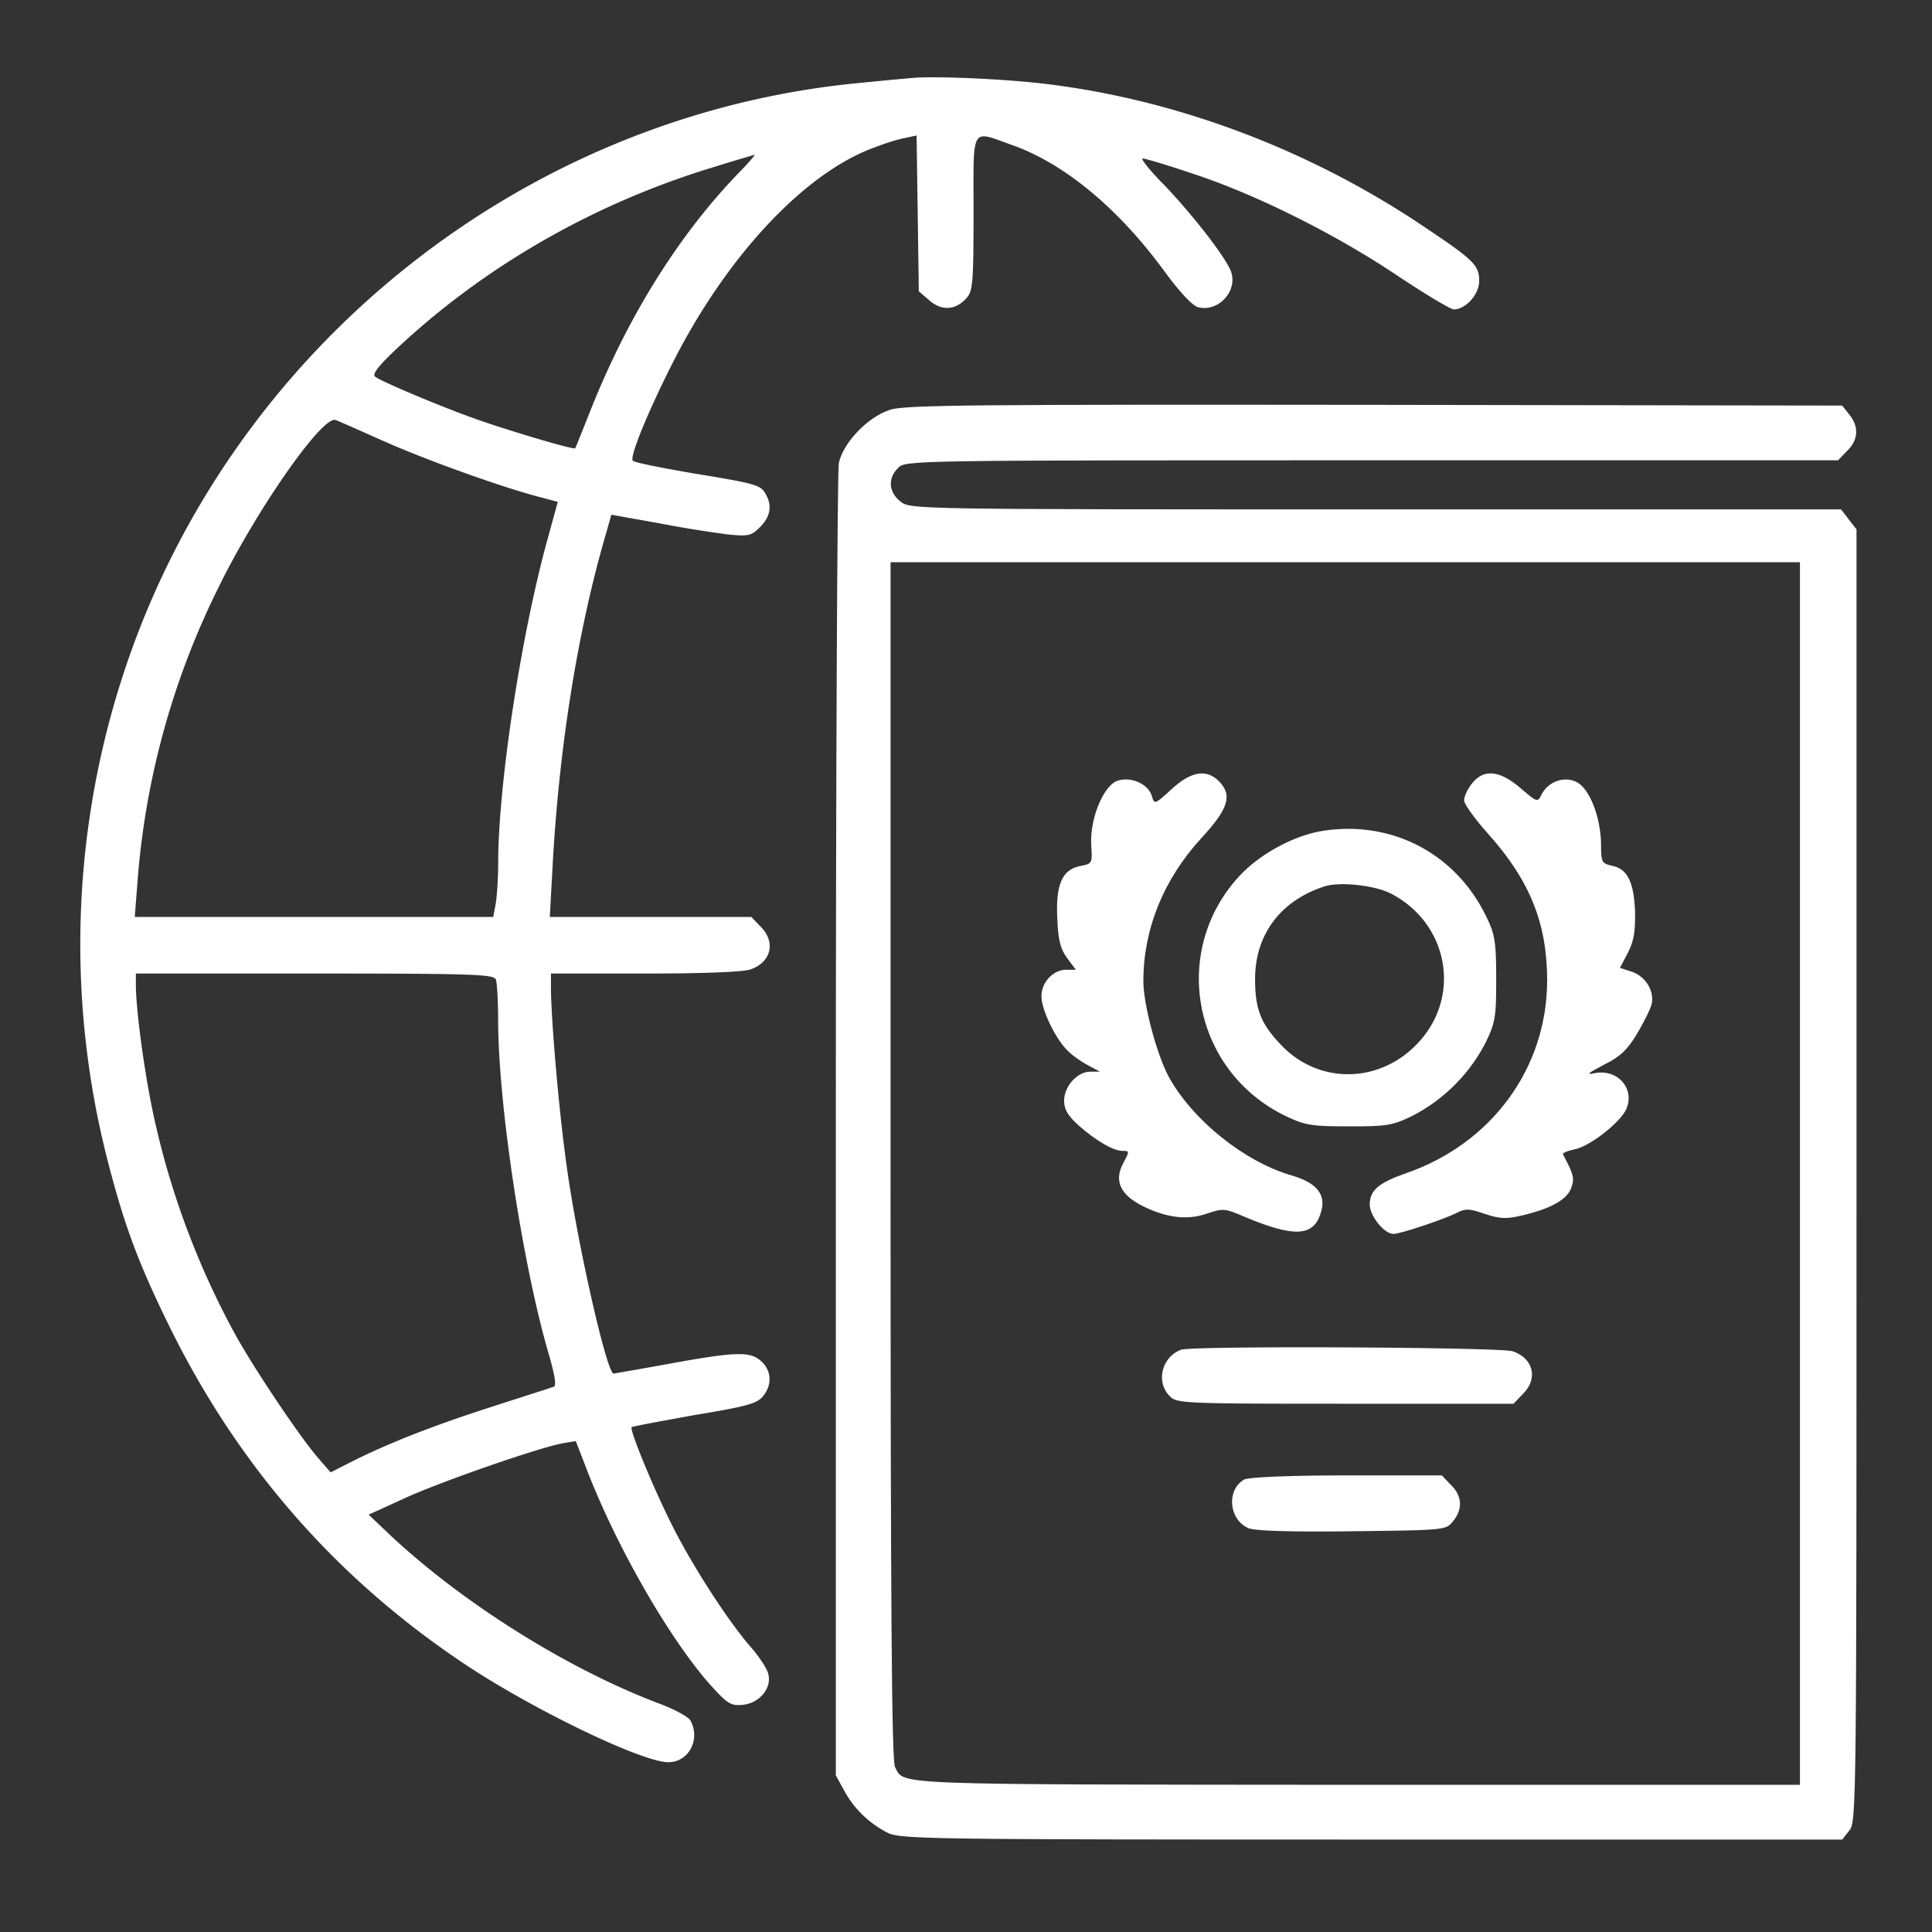
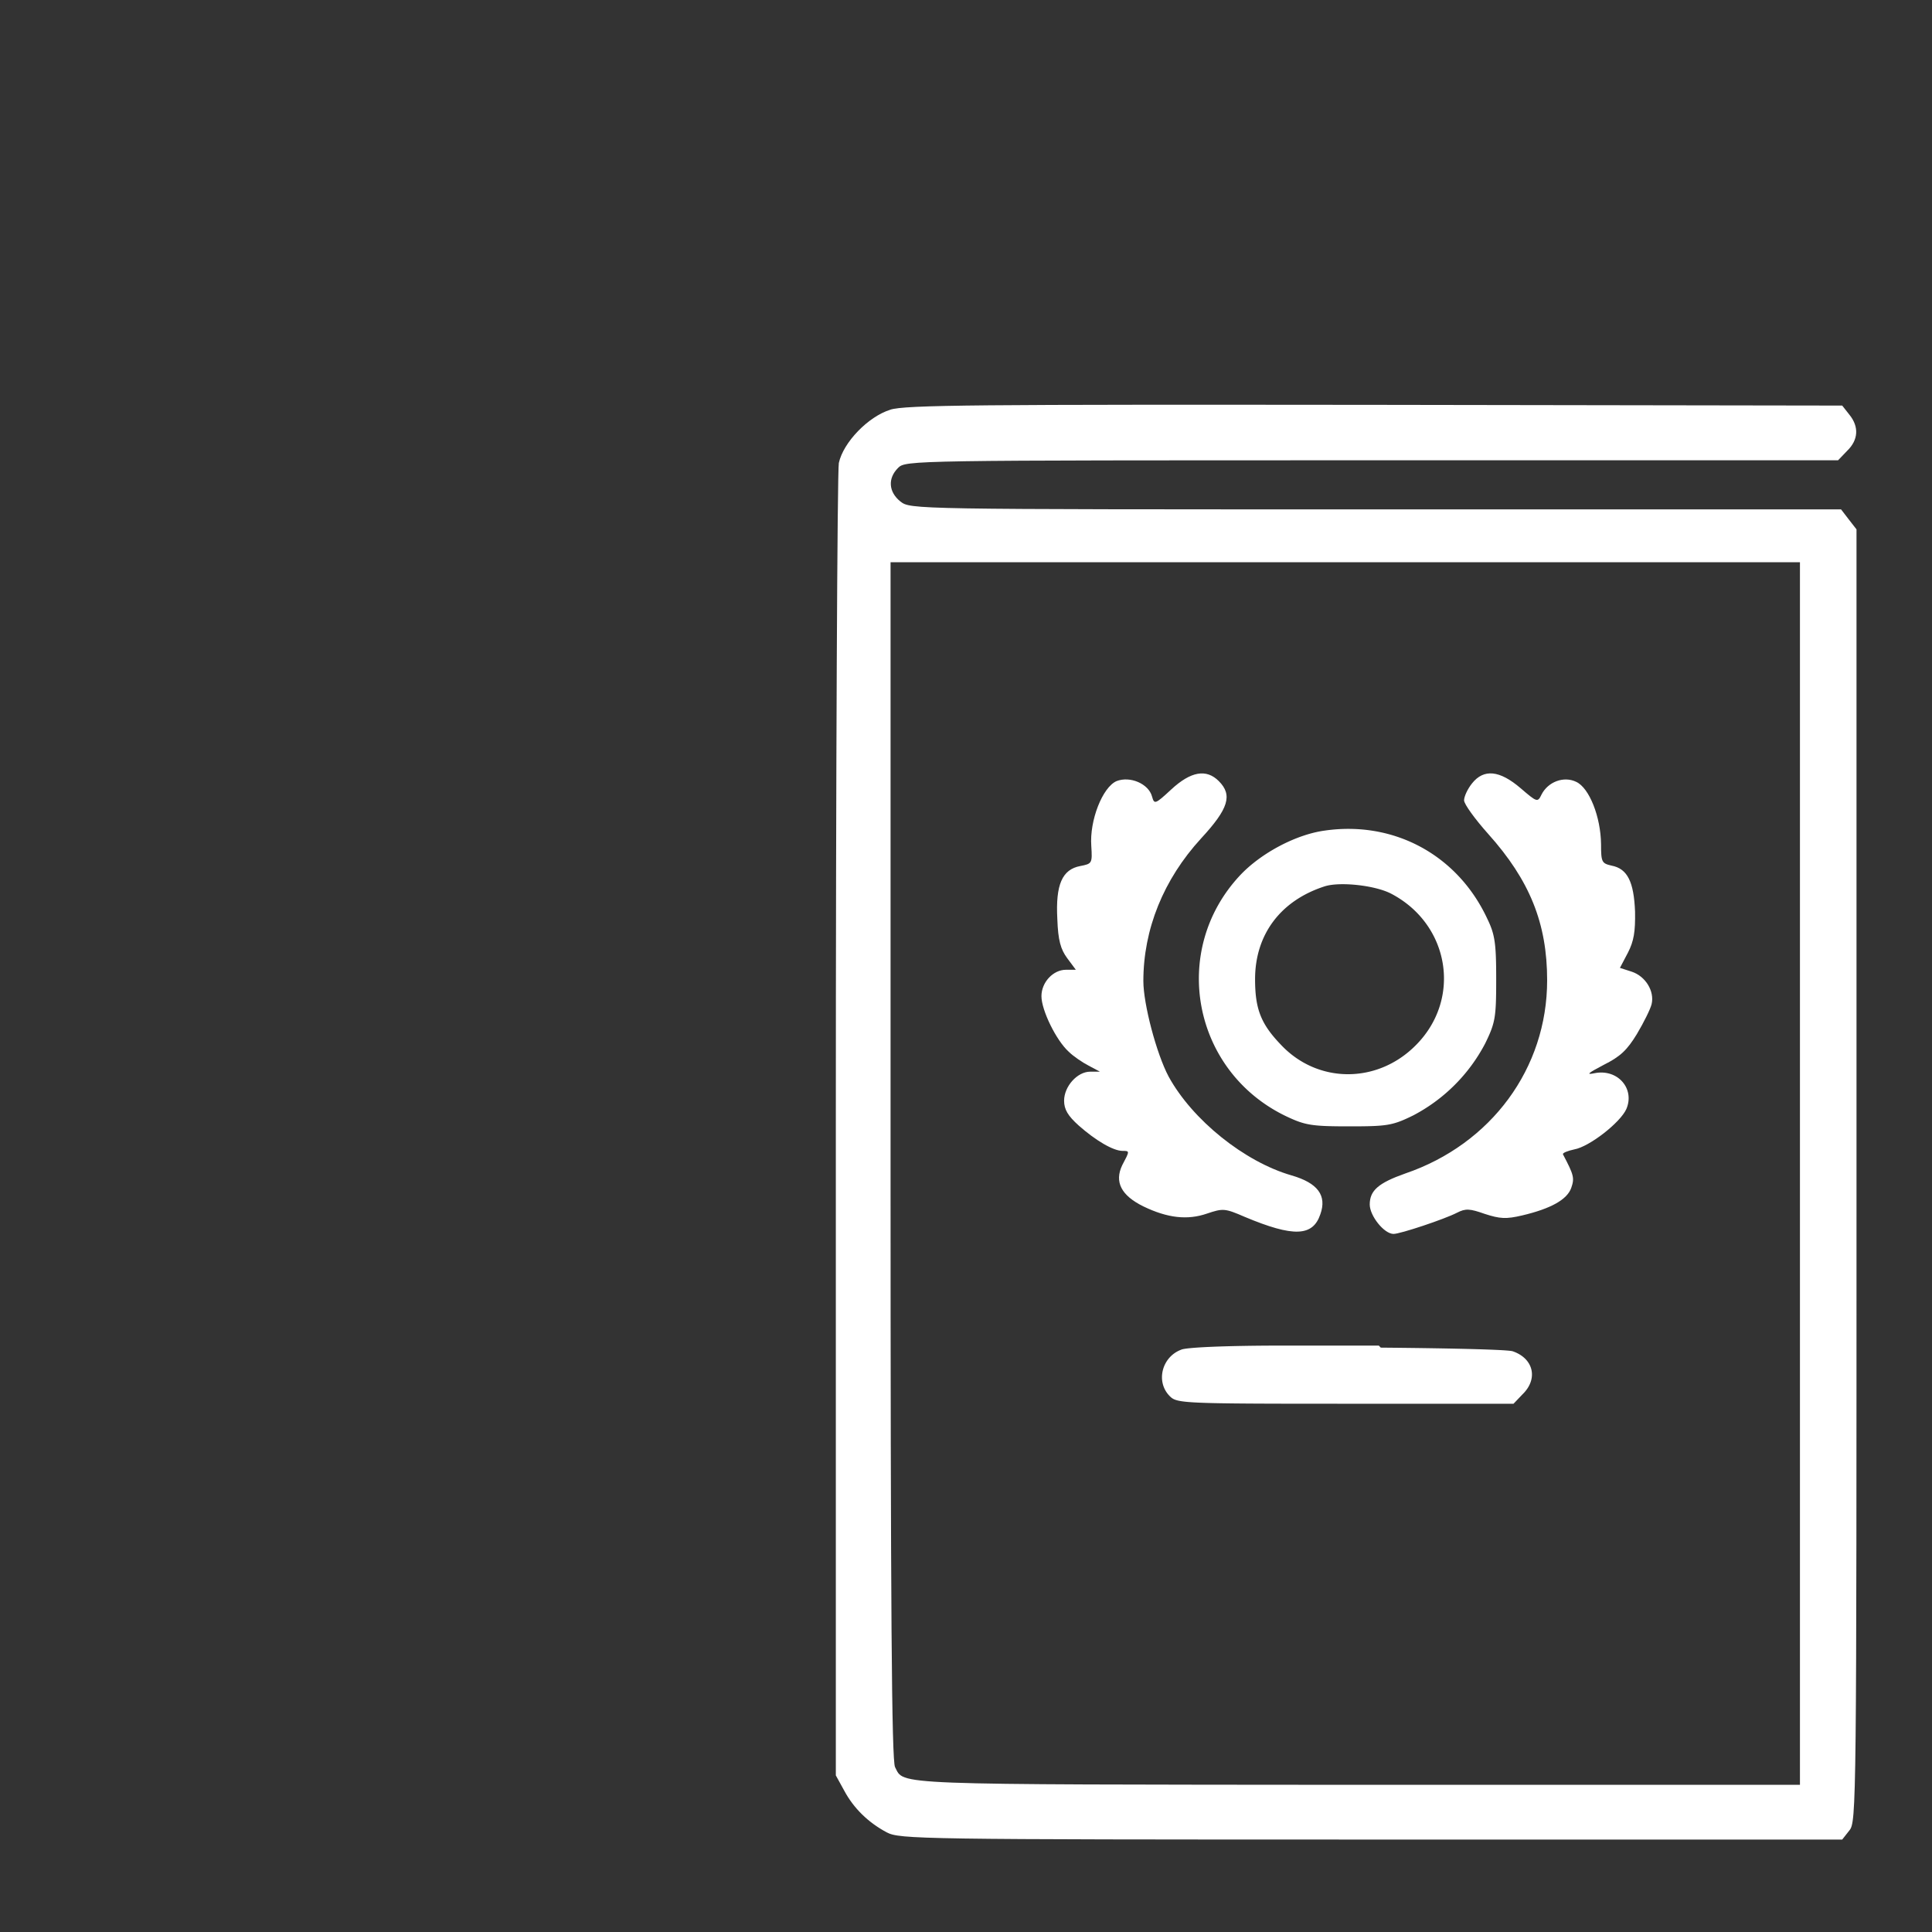
<svg xmlns="http://www.w3.org/2000/svg" fill="none" viewBox="0 0 40 40" width="40" height="40">
  <rect x="0" y="0" width="40" height="40" fill="#333333" stroke="none" />
-   <path fill="#fff" d="M18.945 1.61c-.21.015-.773.07-1.25.117-6.883.695-12.843 5.453-15.078 12.039a18 18 0 0 0-.39 10.257c.343 1.336.632 2.118 1.28 3.438 1.423 2.89 3.446 5.21 6.102 6.984 1.414.946 3.688 2.04 4.227 2.04.422 0 .672-.47.46-.86-.038-.078-.327-.234-.64-.352-1.89-.71-4.054-2.07-5.554-3.468l-.47-.446.704-.32c.71-.336 2.805-1.062 3.305-1.156l.28-.047.22.57c.617 1.61 1.734 3.555 2.593 4.508.329.36.399.406.641.383.344-.031.61-.344.531-.64-.023-.11-.195-.368-.375-.571-.46-.531-1.187-1.656-1.601-2.477-.407-.804-.899-2.007-.852-2.062.024-.016.61-.125 1.305-.25 1.078-.18 1.289-.235 1.414-.39.187-.227.18-.509-.016-.704-.234-.234-.515-.226-2.008.047a72.73 72.73 0 0 1-1.07.188c-.14 0-.765-2.758-.976-4.336-.157-1.118-.32-3.024-.32-3.657v-.289h1.945c1.21 0 2.03-.031 2.187-.086.43-.148.531-.57.203-.89l-.187-.196h-4.172l.055-1c.132-2.492.523-4.937 1.109-6.937l.11-.39.96.171a24.88 24.88 0 0 0 1.438.235c.445.046.5.03.68-.149.21-.21.257-.437.124-.672-.101-.203-.195-.226-1.523-.445-.64-.11-1.195-.219-1.234-.258-.07-.07.28-.945.812-2 1.11-2.21 2.727-3.945 4.164-4.476.219-.086.508-.18.649-.204l.25-.054.023 1.61.023 1.616.227.196c.258.218.547.195.773-.07.118-.141.133-.345.133-1.75 0-1.829-.07-1.712.79-1.407 1.093.383 2.226 1.328 3.179 2.64.313.423.563.688.68.72.422.109.828-.337.68-.743-.118-.304-.782-1.156-1.368-1.773-.305-.305-.508-.563-.46-.563.054 0 .523.14 1.054.32 1.305.43 2.93 1.243 4.203 2.094.586.39 1.117.711 1.188.711.242 0 .523-.312.523-.586 0-.336-.11-.437-1.21-1.172-2.376-1.585-5.134-2.609-7.852-2.921-.829-.094-2.102-.149-2.618-.118Zm-3.68 2c-1.257 1.312-2.312 3.023-3.078 4.984-.148.367-.265.672-.28.687-.024.04-1.54-.414-2.173-.648-.687-.25-1.859-.742-1.968-.836-.063-.047.062-.211.39-.524 1.82-1.726 4.094-3.039 6.563-3.796.476-.149.883-.266.906-.274.016 0-.14.188-.36.406ZM7.962 9.14c.82.368 2.46.962 3.266 1.165l.32.086-.188.687c-.562 2-1.046 5.149-1.046 6.813 0 .28-.024.64-.047.797l-.055.296H2.79l.054-.687a16.45 16.45 0 0 1 1.648-6.07c.781-1.618 2.172-3.618 2.453-3.532.07.024.524.227 1.016.446Zm2.305 11.141c.023.07.046.438.046.82 0 1.743.5 5.055 1.047 6.93.133.461.164.664.102.68-.055.023-.602.195-1.227.398-1.203.383-2.164.758-2.93 1.141l-.46.234-.258-.297c-.383-.445-1.273-1.773-1.68-2.492a16.891 16.891 0 0 1-1.734-4.633c-.188-.882-.36-2.171-.36-2.671v-.235h3.704c3.304 0 3.71.016 3.75.125Z" />
  <path fill="#fff" d="M18.43 8.484c-.453.141-.97.672-1.063 1.102-.031.164-.062 6.344-.062 13.734v13.438l.172.312c.195.367.5.664.882.867.266.141.664.149 10.024.149h9.758l.148-.188c.148-.18.148-.5.148-13.562V10.96l-.164-.211-.156-.203h-9.633c-9.632 0-9.632 0-9.843-.164-.243-.195-.266-.477-.047-.695.156-.157.258-.157 9.804-.157h9.657l.187-.195c.235-.227.25-.5.047-.75l-.148-.188-9.68-.015c-8.188-.008-9.727 0-10.031.101Zm18.836 15.813v12.656H28.07c-9.742-.008-9.343.008-9.539-.367-.07-.125-.093-3.29-.093-12.555v-12.39h18.828v12.656Z" />
  <path fill="#fff" d="M24.25 16.344c-.336.312-.352.312-.398.148-.07-.265-.454-.43-.735-.32-.289.125-.562.812-.523 1.344.023.359.015.367-.227.414-.375.07-.515.383-.476 1.101.015.438.07.625.203.805l.18.242h-.204c-.265 0-.508.258-.508.547 0 .29.305.914.563 1.148.094.094.29.227.414.29l.234.125h-.203c-.265 0-.539.304-.539.601 0 .18.078.313.305.516.344.304.71.523.906.523.149 0 .149 0-.008.297-.164.344-.023.625.438.852.5.242.914.289 1.32.148.328-.11.367-.11.781.07 1.008.422 1.407.407 1.563-.054.14-.391-.055-.649-.594-.805-.976-.281-2.055-1.148-2.547-2.047-.25-.469-.523-1.5-.523-1.977 0-1.07.414-2.101 1.195-2.953.57-.617.656-.898.367-1.187-.257-.258-.578-.203-.984.172Zm6.227-.125c-.094.117-.165.273-.165.351 0 .078.227.39.5.696.86.96 1.22 1.851 1.22 3.03 0 1.821-1.157 3.392-2.938 4-.555.196-.735.352-.735.642 0 .234.297.609.493.609.14 0 1.054-.305 1.312-.438.18-.093.266-.086.578.024.313.101.438.11.774.031.593-.14.93-.328 1.015-.57.07-.203.055-.266-.172-.696-.007-.03.094-.07.235-.101.312-.055.953-.555 1.078-.836.18-.422-.18-.836-.656-.742-.188.039-.141 0 .187-.172.344-.172.484-.305.688-.64.14-.235.28-.516.304-.618.063-.266-.125-.578-.414-.672l-.242-.078.164-.312c.125-.243.156-.438.149-.852-.024-.617-.157-.89-.485-.953-.203-.047-.219-.07-.219-.445-.007-.563-.242-1.165-.515-1.29-.258-.125-.586 0-.719.266-.078.164-.094.156-.43-.133-.437-.375-.765-.406-1.007-.101Z" />
-   <path fill="#fff" d="M27.438 17.195c-.602.078-1.336.47-1.766.93-1.461 1.563-.977 4.07.969 4.992.382.18.523.203 1.289.203.789 0 .898-.015 1.328-.226a3.525 3.525 0 0 0 1.492-1.492c.21-.43.227-.54.227-1.329 0-.726-.024-.921-.18-1.242-.61-1.32-1.922-2.039-3.36-1.836Zm1.359 1.305c1.219.633 1.476 2.188.508 3.148-.797.797-2.032.79-2.79-.023-.413-.43-.53-.742-.53-1.352 0-.921.523-1.625 1.437-1.921.312-.102 1.039-.024 1.375.148Zm-4.344 9.445c-.398.149-.531.664-.234.961.148.149.258.157 3.633.157h3.484l.187-.196c.329-.32.227-.742-.203-.89-.258-.086-6.633-.118-6.867-.032Zm1.305 2.688c-.375.219-.313.836.094 1.008.148.054.835.078 2.148.062 1.93-.023 1.938-.023 2.086-.21.203-.25.187-.524-.047-.75l-.187-.196h-1.977c-1.234 0-2.031.039-2.117.086Z" />
+   <path fill="#fff" d="M27.438 17.195c-.602.078-1.336.47-1.766.93-1.461 1.563-.977 4.07.969 4.992.382.18.523.203 1.289.203.789 0 .898-.015 1.328-.226a3.525 3.525 0 0 0 1.492-1.492c.21-.43.227-.54.227-1.329 0-.726-.024-.921-.18-1.242-.61-1.32-1.922-2.039-3.36-1.836Zm1.359 1.305c1.219.633 1.476 2.188.508 3.148-.797.797-2.032.79-2.79-.023-.413-.43-.53-.742-.53-1.352 0-.921.523-1.625 1.437-1.921.312-.102 1.039-.024 1.375.148Zm-4.344 9.445c-.398.149-.531.664-.234.961.148.149.258.157 3.633.157h3.484l.187-.196c.329-.32.227-.742-.203-.89-.258-.086-6.633-.118-6.867-.032Zc-.375.219-.313.836.094 1.008.148.054.835.078 2.148.062 1.93-.023 1.938-.023 2.086-.21.203-.25.187-.524-.047-.75l-.187-.196h-1.977c-1.234 0-2.031.039-2.117.086Z" />
</svg>